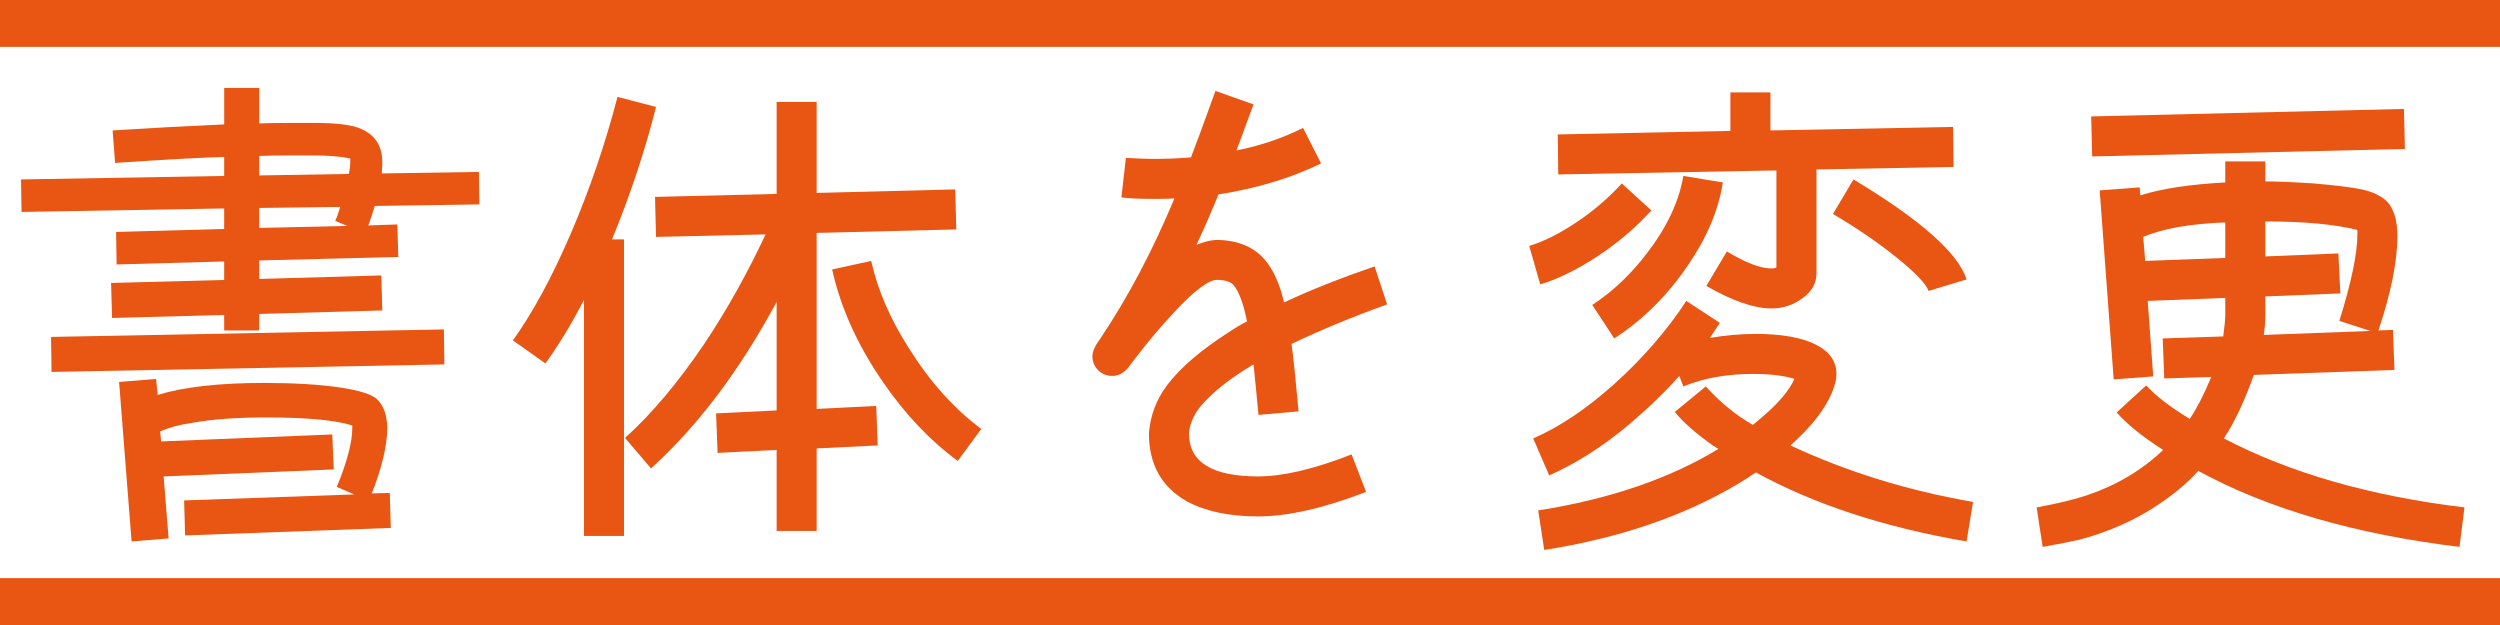
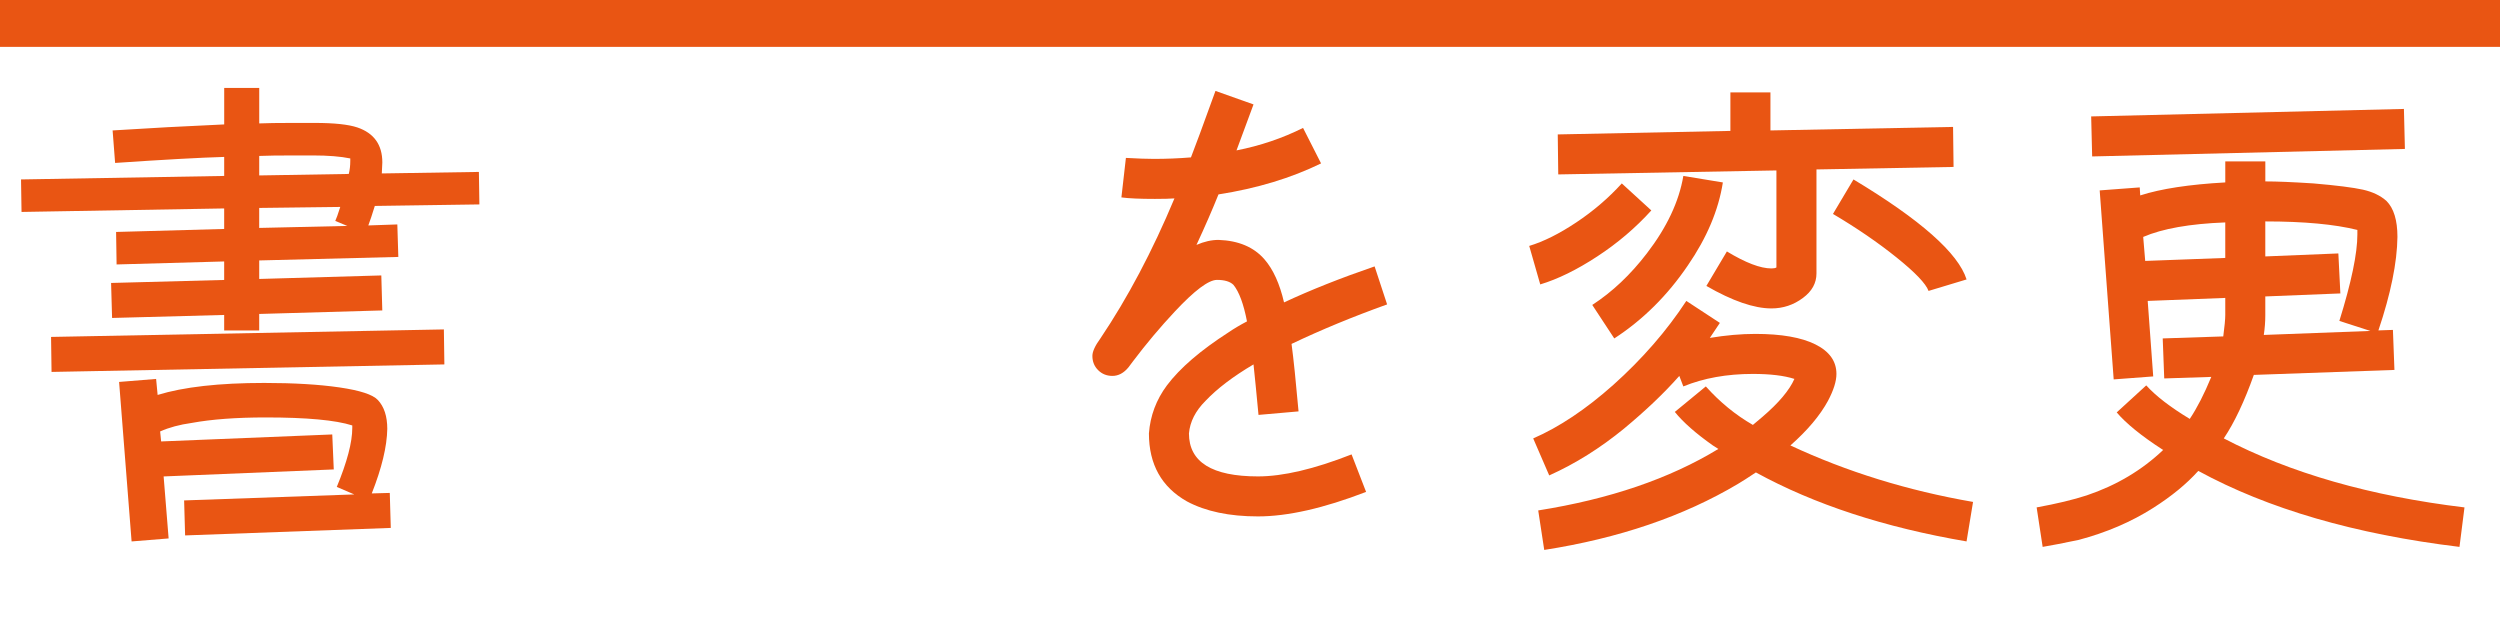
<svg xmlns="http://www.w3.org/2000/svg" version="1.1" id="レイヤー_7" x="0px" y="0px" width="160px" height="40px" viewBox="0 0 160 40" style="enable-background:new 0 0 160 40;" xml:space="preserve">
  <style type="text/css">

	.st0{fill:none;stroke:#E95513;stroke-width:1.5;stroke-miterlimit:10;}
	.st1{fill:none;stroke:#8DC21F;stroke-miterlimit:10;}
	.st2{fill:#009844;stroke:#009844;stroke-width:0.8;stroke-miterlimit:10;}
	.st3{fill:#8DC21F;stroke:#8DC21F;stroke-width:0.8;stroke-miterlimit:10;}
	.st4{fill:#E73828;}
	.st5{fill:#E95513;}
	.st6{fill:#FFFFFF;stroke:#E95513;stroke-width:3;stroke-miterlimit:10;}
	.st7{fill:none;stroke:#000000;stroke-width:1.5;stroke-linecap:round;stroke-linejoin:round;stroke-miterlimit:10;}
	.st8{fill:#910782;stroke:#910782;stroke-width:0.8;stroke-miterlimit:10;}
	.st9{fill:#2CA6E0;stroke:#2CA6E0;stroke-width:0.8;stroke-miterlimit:10;}
	.st10{fill:none;stroke:#FFFFFF;stroke-width:1.2;stroke-miterlimit:10;}
	.st11{fill:#E73828;stroke:#E73828;stroke-width:0.8;stroke-miterlimit:10;}
	.st12{fill:#E95513;stroke:#E95513;stroke-width:3.2;stroke-miterlimit:10;}
	.st13{opacity:0.8;fill:#C79F62;}
	.st14{fill:#2CA6E0;stroke:#2CA6E0;stroke-width:0.72;stroke-miterlimit:10;}
	.st15{fill:none;stroke:#FFFFFF;stroke-miterlimit:10;}
	.st16{fill:none;stroke:#BAE2F8;stroke-miterlimit:10;}
	.st17{fill:#F7B52C;stroke:#F7B52C;stroke-width:0.8;stroke-miterlimit:10;}
	.st18{fill:#BAE2F8;}
	.st19{fill:none;stroke:#D4E9D7;stroke-width:5;stroke-miterlimit:10;}
	.st20{fill:#8DC21F;}
	.st21{fill:#D4E9D7;stroke:#D4E9D7;stroke-width:2;stroke-miterlimit:10;}
	.st22{fill:#FBD6A0;stroke:#FBD6A0;stroke-miterlimit:10;}
	.st23{fill:#F29600;}
	.st24{fill:none;stroke:#FFFCE4;stroke-miterlimit:10;}
	.st25{fill:none;stroke:#8DC21F;stroke-width:2;stroke-miterlimit:10;}
	.st26{fill:#FFFFFF;stroke:#8DC21F;stroke-width:1.5;stroke-linecap:round;stroke-linejoin:round;stroke-miterlimit:10;}
	.st27{fill:#009FE8;stroke:#009FE8;stroke-width:0.8;stroke-miterlimit:10;}
	.st28{fill:none;stroke:#009FE8;stroke-width:2;stroke-miterlimit:10;}
	.st29{fill:#F7B52C;}
	.st30{fill:#F7C6BD;}
	.st31{fill:#BAE2F8;stroke:#BAE2F8;stroke-miterlimit:10;}
	.st32{fill:#F9DBE8;}
	.st33{fill:#036EB7;stroke:#036EB7;stroke-width:0.8;stroke-miterlimit:10;}
	.st34{fill:#910782;}
	.st35{fill:#2CA6E0;stroke:#2CA6E0;stroke-width:1.5;stroke-miterlimit:10;}
	.st36{fill:#FAD9C7;}
	.st37{fill:#2CA6E0;}
	.st38{fill:#C79F62;}
	.st39{fill:#FBD6A0;}
	.st40{fill:#FDEABE;}
	.st41{opacity:0.6;}
	.st42{opacity:0.8;}
	.st43{opacity:0.8;fill:none;stroke:#8DC21F;stroke-width:2;stroke-miterlimit:10;}
	.st44{fill:none;stroke:#F9DBE8;stroke-width:5;stroke-miterlimit:10;}
	.st45{fill:#FFFCE4;}
	.st46{fill:#FFFFFF;}
	.st47{opacity:0.8;fill:none;stroke:#009FE8;stroke-width:2;stroke-miterlimit:10;}
	.st48{fill:none;}
	.st49{fill:none;stroke:#BAE2F8;stroke-miterlimit:10;stroke-dasharray:7.928,7.928;}
	.st50{stroke:#231815;stroke-width:1.2;stroke-miterlimit:10;}
	.st51{fill:none;stroke:#231815;stroke-width:0.5;stroke-miterlimit:10;}
	.st52{fill:none;stroke:#FFFCE4;stroke-width:0.75;stroke-miterlimit:10;}
	.st53{fill:none;stroke:#FFFFFF;stroke-width:4;stroke-miterlimit:2;}
	.st54{fill:#009844;}
	.st55{fill:#009FE8;}
	.st56{fill:none;stroke:#FFFFFF;stroke-width:0.833;stroke-miterlimit:10;}
	.st57{fill:#036EB7;}
	.st58{fill:#FFFFFF;stroke:#BAE2F8;stroke-miterlimit:10;}
	.st59{fill:#FFFFFF;stroke:#FFFFFF;stroke-width:0.8;stroke-miterlimit:10;}
	.st60{fill:none;stroke:#FFFFFF;stroke-width:0.75;stroke-miterlimit:10;}
	.st61{fill:none;stroke:#F7C6BD;stroke-width:5;stroke-miterlimit:10;}
	.st62{fill:none;stroke:#FDEABE;stroke-width:5;stroke-miterlimit:10;}
	.st63{fill:#D4E9D7;}
	.st64{fill:none;stroke:#E73828;stroke-width:2;stroke-miterlimit:10;}
	.st65{fill:#FBD6A0;stroke:#FBD6A0;stroke-linecap:round;stroke-linejoin:round;stroke-miterlimit:10;}
	.st66{fill:#FFFFFF;stroke:#2CA6E0;stroke-width:1.5;stroke-miterlimit:10;}
	.st67{fill:#D4E9D7;stroke:#D4E9D7;stroke-width:4;stroke-miterlimit:10;}
	.st68{fill:none;stroke:#FFFFFF;stroke-width:0.5;stroke-miterlimit:10;}
	.st69{fill:#E95513;stroke:#E95513;stroke-width:0.8;stroke-miterlimit:10;}
	.st70{opacity:0.8;fill:none;stroke:#E73828;stroke-width:2;stroke-miterlimit:10;}
	.st71{fill:#FFFFFF;stroke:#2CA6E0;stroke-linecap:round;stroke-linejoin:round;stroke-miterlimit:10;}

</style>
  <g>
    <path class="st5" d="M14.348,13.34l-12.97,0.224l-0.032-2.08l13.002-0.224v-1.217c-1.516,0.043-3.843,0.172-6.981,0.385l-0.16-2.08   c2.327-0.149,4.708-0.277,7.142-0.385V5.627h2.242v2.272c0.469-0.021,1.174-0.032,2.113-0.032h0.865h0.576   c1.238,0,2.146,0.096,2.722,0.288c1.067,0.363,1.602,1.109,1.602,2.24L24.436,11.1l6.213-0.097l0.032,2.08l-6.693,0.097   c-0.171,0.555-0.31,0.971-0.416,1.248l1.857-0.064l0.064,2.08l-8.903,0.224v1.185l7.814-0.225l0.063,2.24l-7.878,0.225v1.056   h-2.242v-0.992l-7.174,0.192l-0.063-2.24l7.237-0.192v-1.184l-6.885,0.192l-0.032-2.08l6.917-0.192V13.34z M3.268,21.563   l25.14-0.48l0.032,2.24l-25.141,0.48L3.268,21.563z M21.554,31.163c0.661-1.6,0.992-2.858,0.992-3.775v-0.16   c-1.067-0.341-2.914-0.512-5.54-0.512c-1.879,0-3.459,0.117-4.739,0.352c-0.769,0.107-1.441,0.288-2.018,0.544l0.063,0.64   l10.953-0.447l0.096,2.239l-10.889,0.448l0.32,3.968l-2.37,0.192l-0.8-10.208l2.369-0.192l0.097,1.024   c1.665-0.512,3.938-0.768,6.821-0.768c1.899,0,3.507,0.096,4.819,0.287c1.313,0.192,2.13,0.459,2.45,0.801   c0.405,0.427,0.608,1.045,0.608,1.855c-0.021,1.131-0.353,2.507-0.993,4.128l1.153-0.032l0.064,2.24l-13.163,0.48l-0.063-2.24   l10.889-0.384L21.554,31.163z M16.59,11.228l5.732-0.096c0.064-0.257,0.096-0.533,0.096-0.832v-0.16   c-0.619-0.128-1.42-0.192-2.401-0.192h-1.186c-1.003,0-1.751,0.011-2.241,0.032V11.228z M22.227,14.459l-0.77-0.319   c0.064-0.128,0.171-0.427,0.32-0.896l-5.188,0.064v1.279L22.227,14.459z" />
-     <path class="st5" d="M39.937,15.323V34.3h-2.563V19.195c-0.769,1.493-1.591,2.848-2.466,4.064l-2.082-1.473   c1.281-1.792,2.52-4.08,3.716-6.863c1.195-2.784,2.188-5.691,2.978-8.721l2.466,0.641c-0.704,2.795-1.644,5.621-2.817,8.479H39.937   z M41.666,29.979L40,28.027c1.708-1.536,3.405-3.552,5.092-6.048c1.409-2.112,2.712-4.438,3.907-6.977l-7.014,0.16l-0.063-2.56   l7.782-0.192V6.523h2.562v5.824l8.871-0.225l0.064,2.561l-8.936,0.224v11.264l3.812-0.191l0.096,2.528l-3.907,0.191v5.28h-2.562   v-5.185l-3.779,0.192l-0.096-2.528l3.875-0.191v-6.944C47.334,23.719,44.654,27.271,41.666,29.979z M56.525,24.476   c-1.645-2.39-2.733-4.8-3.267-7.232l2.498-0.544c0.405,1.835,1.206,3.691,2.401,5.568c1.346,2.154,2.894,3.883,4.645,5.184   l-1.506,2.048C59.546,28.22,57.955,26.545,56.525,24.476z" />
    <path class="st5" d="M77.79,5.819l2.435,0.864l-1.089,2.943c1.516-0.298,2.935-0.778,4.259-1.439l1.153,2.271   c-1.922,0.939-4.11,1.601-6.565,1.984c-0.385,0.96-0.854,2.037-1.409,3.232c0.491-0.214,0.961-0.32,1.409-0.32   c1.281,0.043,2.263,0.459,2.946,1.248c0.555,0.64,0.972,1.558,1.249,2.752c1.687-0.789,3.619-1.557,5.797-2.304l0.8,2.432   c-2.199,0.789-4.238,1.632-6.116,2.528c0.128,0.96,0.277,2.399,0.448,4.319l-2.563,0.225c-0.128-1.365-0.234-2.442-0.319-3.232   c-1.303,0.769-2.328,1.547-3.075,2.336c-0.641,0.641-0.992,1.334-1.057,2.08c0,1.835,1.474,2.752,4.42,2.752   c1.601,0,3.597-0.469,5.988-1.408l0.929,2.4c-2.712,1.045-5.018,1.568-6.917,1.568c-1.837,0-3.353-0.32-4.548-0.96   c-1.623-0.917-2.434-2.368-2.434-4.353c0.085-1.131,0.469-2.154,1.152-3.072c0.833-1.108,2.146-2.239,3.939-3.392   c0.341-0.234,0.736-0.469,1.185-0.704c-0.214-1.109-0.502-1.888-0.864-2.336c-0.214-0.213-0.566-0.32-1.057-0.32   c-0.534,0-1.431,0.672-2.69,2.017c-0.939,1.003-1.837,2.069-2.69,3.2l-0.288,0.384c-0.299,0.362-0.641,0.544-1.024,0.544   c-0.363,0-0.668-0.123-0.913-0.368c-0.246-0.245-0.368-0.549-0.368-0.912c0-0.277,0.171-0.65,0.513-1.12   c1.75-2.603,3.33-5.589,4.739-8.96c-0.277,0.021-0.694,0.032-1.249,0.032c-0.961,0-1.676-0.032-2.146-0.096l0.288-2.528   c0.769,0.043,1.366,0.063,1.794,0.063c0.789,0,1.579-0.031,2.369-0.096C76.456,9.479,76.979,8.06,77.79,5.819z" />
    <path class="st5" d="M97.87,15.739c0.918-0.277,1.922-0.778,3.011-1.504c1.089-0.725,2.06-1.557,2.914-2.496l1.89,1.729   c-1.004,1.109-2.157,2.091-3.459,2.943c-1.303,0.854-2.52,1.451-3.65,1.792L97.87,15.739z M111.225,30.972   c-3.48,2.068-7.611,3.477-12.394,4.224l-0.385-2.528c4.569-0.725,8.412-2.037,11.529-3.936l-0.353-0.224   c-1.089-0.769-1.9-1.483-2.434-2.145l1.985-1.632c0.897,1.003,1.9,1.824,3.011,2.464l0.608-0.512   c1.046-0.896,1.729-1.707,2.05-2.433c-0.662-0.213-1.549-0.319-2.658-0.319c-1.665,0-3.149,0.267-4.451,0.8l-0.257-0.672   c-0.961,1.088-2.135,2.208-3.522,3.359c-1.537,1.26-3.139,2.262-4.804,3.009l-1.025-2.368c1.666-0.726,3.374-1.867,5.124-3.424   c1.857-1.664,3.416-3.456,4.676-5.376l2.146,1.407l-0.641,0.96c1.024-0.17,1.996-0.256,2.914-0.256   c1.665,0,2.946,0.225,3.843,0.672c0.896,0.448,1.345,1.078,1.345,1.889c0,0.469-0.182,1.045-0.544,1.728   c-0.513,0.939-1.313,1.888-2.402,2.849c3.608,1.685,7.505,2.891,11.689,3.615l-0.416,2.528c-5.252-0.896-9.747-2.368-13.482-4.416   C111.865,30.577,111.48,30.822,111.225,30.972z M99.728,11.163l-0.032-2.56l11.049-0.225V5.915h2.563v2.433l11.688-0.225   l0.032,2.561l-8.774,0.16v6.655c0,0.619-0.288,1.142-0.865,1.568c-0.598,0.448-1.271,0.672-2.018,0.672   c-1.11,0-2.498-0.479-4.163-1.439l1.313-2.208c1.195,0.725,2.146,1.088,2.85,1.088c0.149,0,0.257-0.021,0.32-0.064v-6.208   L99.728,11.163z M101.905,19.516c1.281-0.832,2.444-1.931,3.491-3.296c1.28-1.664,2.06-3.317,2.338-4.96l2.529,0.416   c-0.277,1.771-1.024,3.541-2.241,5.312c-1.303,1.92-2.872,3.478-4.708,4.672L101.905,19.516z M121.377,16.476   c-1.196-0.96-2.552-1.889-4.067-2.784l1.313-2.208c4.292,2.581,6.704,4.715,7.238,6.4l-2.434,0.735   C123.255,18.15,122.572,17.436,121.377,16.476z" />
    <path class="st5" d="M138.511,24.22l-0.097-2.561l3.875-0.128c0.085-0.64,0.128-1.099,0.128-1.376v-1.088l-4.964,0.192l0.353,4.832   l-2.53,0.191l-0.896-12.096l2.563-0.192l0.031,0.513c1.324-0.427,3.139-0.704,5.444-0.832v-1.345h2.563v1.28   c0.726,0,1.75,0.043,3.074,0.128c1.494,0.128,2.551,0.262,3.171,0.4c0.619,0.139,1.121,0.379,1.505,0.72   c0.47,0.47,0.705,1.237,0.705,2.304c-0.021,1.644-0.428,3.638-1.218,5.984l0.929-0.032l0.097,2.561l-8.999,0.319   c-0.599,1.686-1.238,3.04-1.922,4.064c4.248,2.219,9.384,3.69,15.404,4.416l-0.32,2.527c-6.683-0.811-12.255-2.432-16.717-4.863   c-0.748,0.832-1.709,1.621-2.883,2.368c-1.409,0.896-3,1.578-4.771,2.048c-1.025,0.213-1.794,0.362-2.306,0.447l-0.385-2.527   c1.281-0.234,2.349-0.491,3.203-0.769c1.899-0.64,3.533-1.61,4.899-2.912l-0.064-0.031c-1.345-0.875-2.316-1.664-2.914-2.368   l1.89-1.729c0.619,0.684,1.548,1.397,2.786,2.145c0.47-0.704,0.929-1.601,1.377-2.688L138.511,24.22z M133.835,7.451l20.016-0.479   l0.063,2.56l-20.016,0.48L133.835,7.451z M142.417,14.235c-2.263,0.086-4.014,0.395-5.252,0.928l0.128,1.536l5.124-0.191V14.235z    M149.719,20.539c0.77-2.475,1.153-4.319,1.153-5.536v-0.287c-1.452-0.363-3.416-0.545-5.893-0.545v2.24l4.676-0.191l0.128,2.56   l-4.804,0.192v1.216c0,0.405-0.032,0.821-0.096,1.248l6.821-0.256L149.719,20.539z" />
  </g>
  <g>
-     <rect y="37" class="st5" width="160" height="3" />
-   </g>
+     </g>
  <g>
    <rect class="st5" width="160" height="3" />
  </g>
</svg>